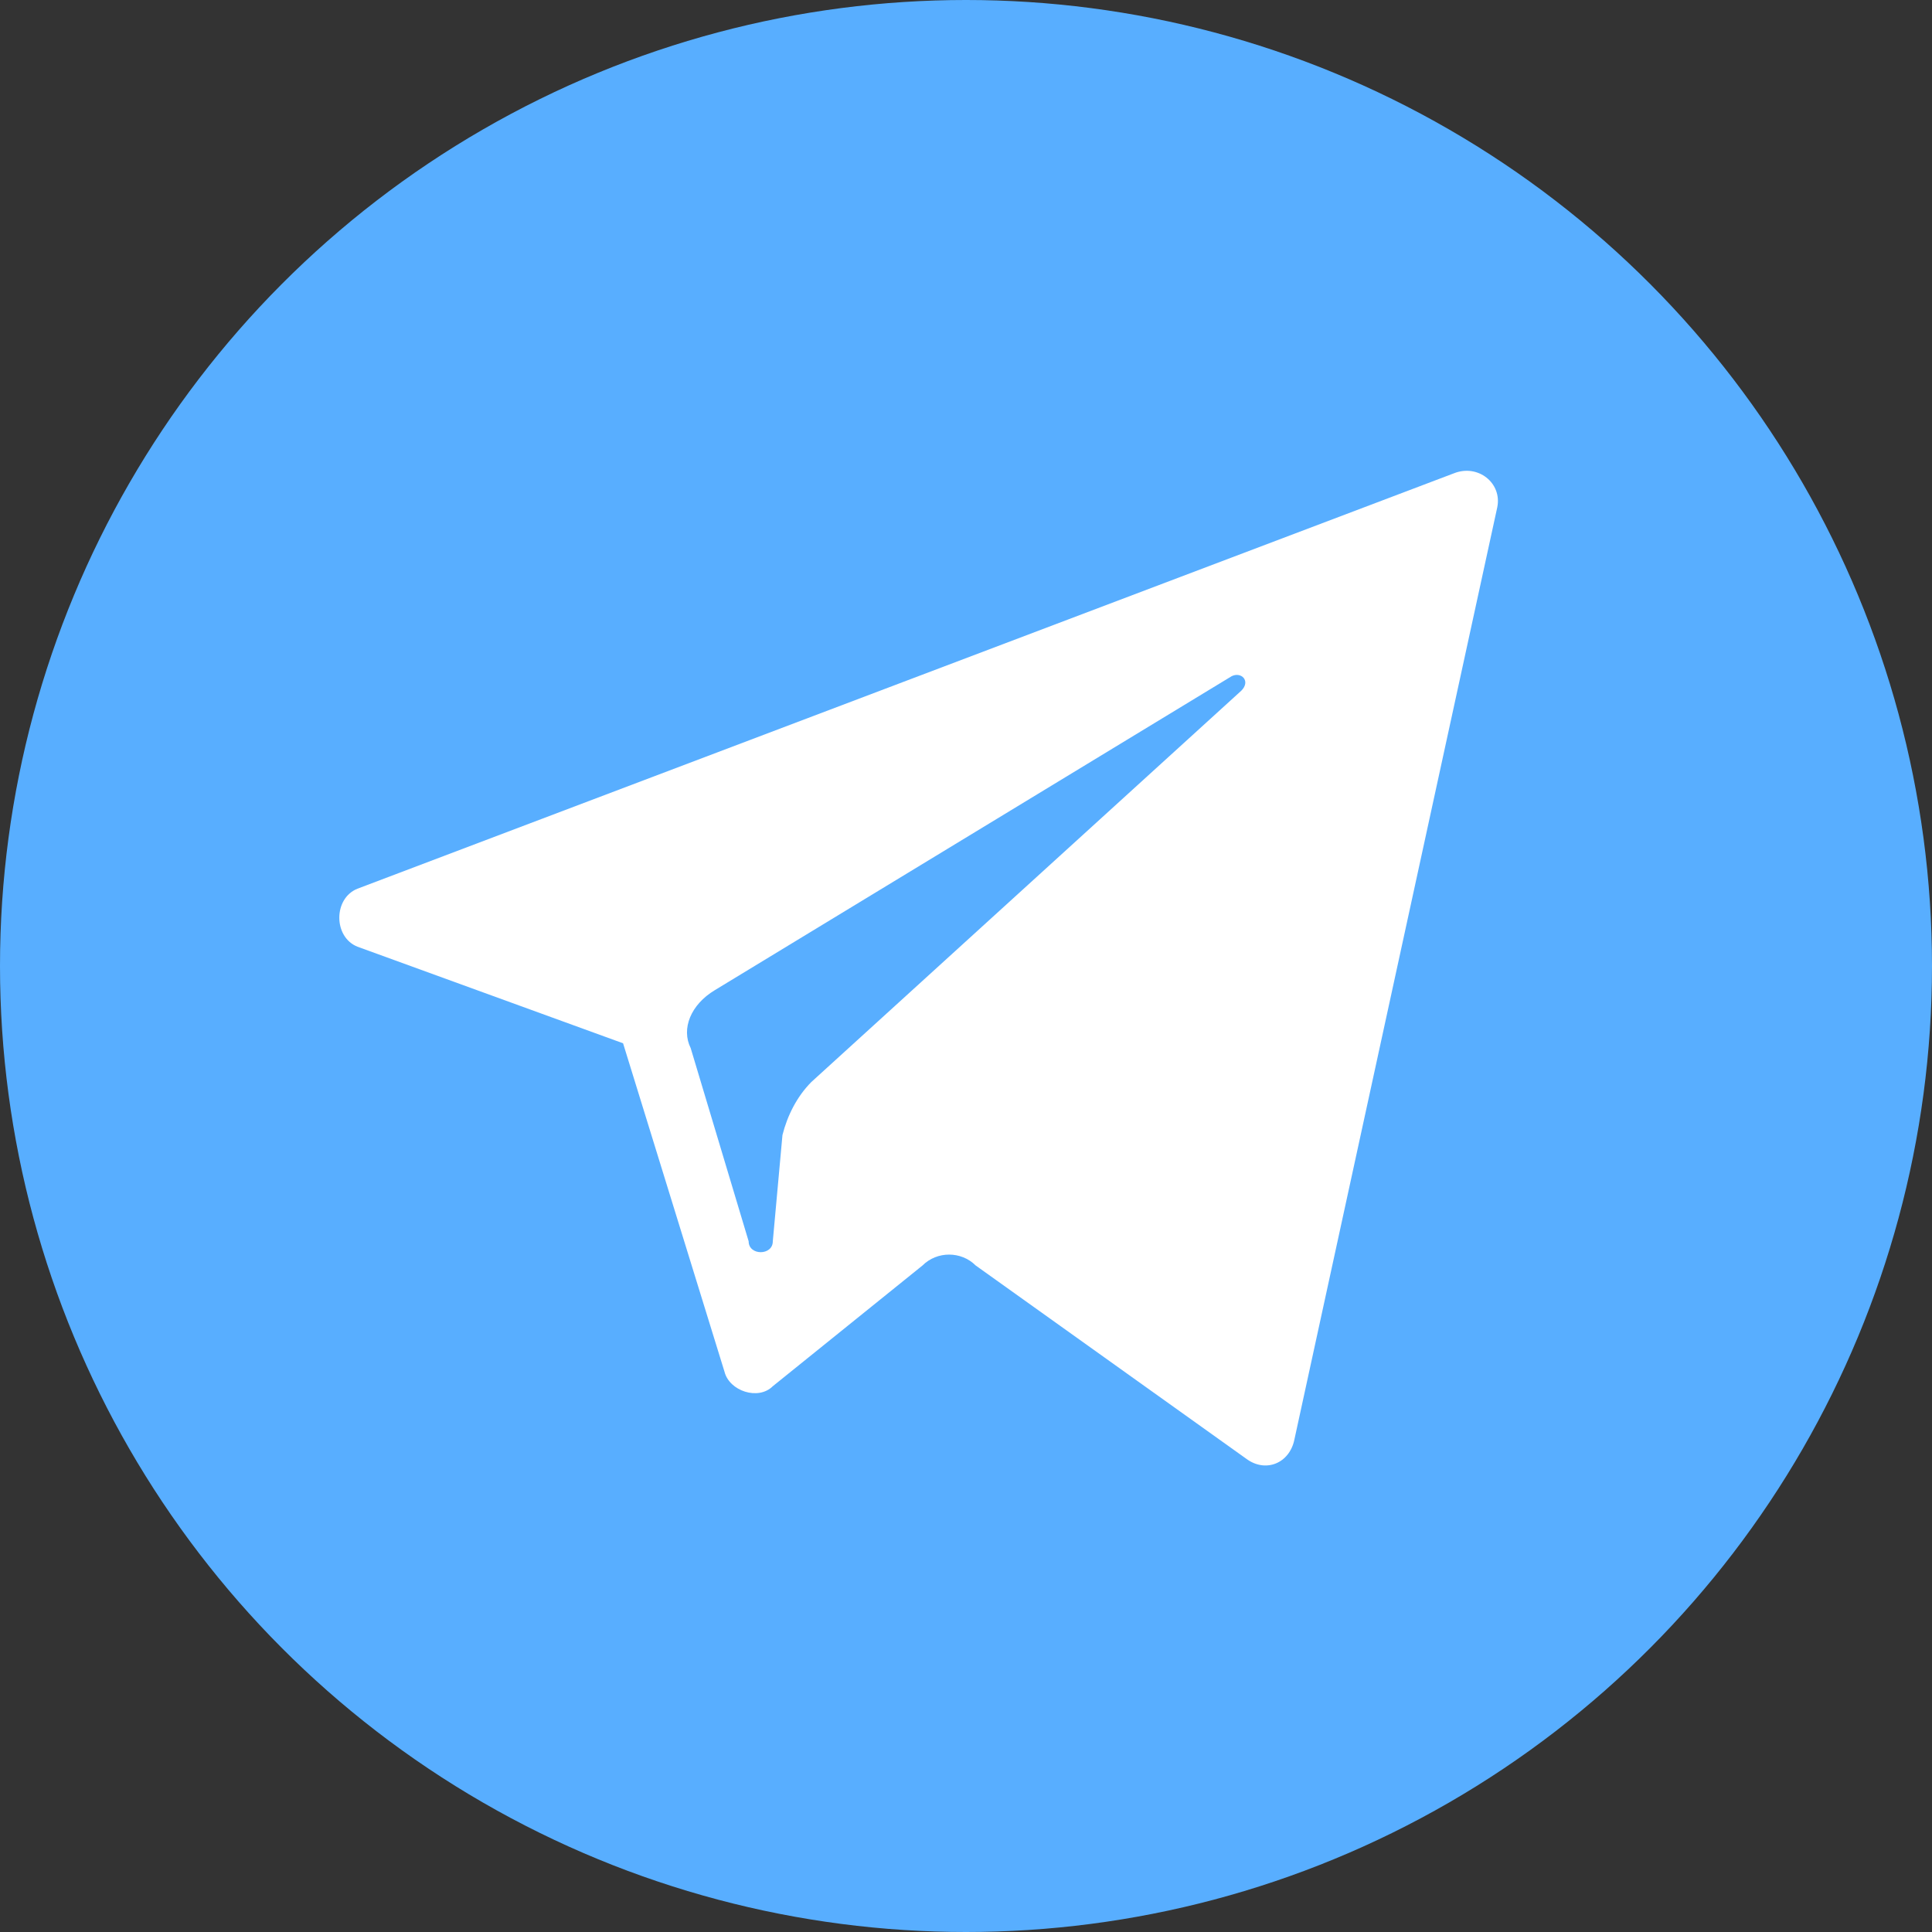
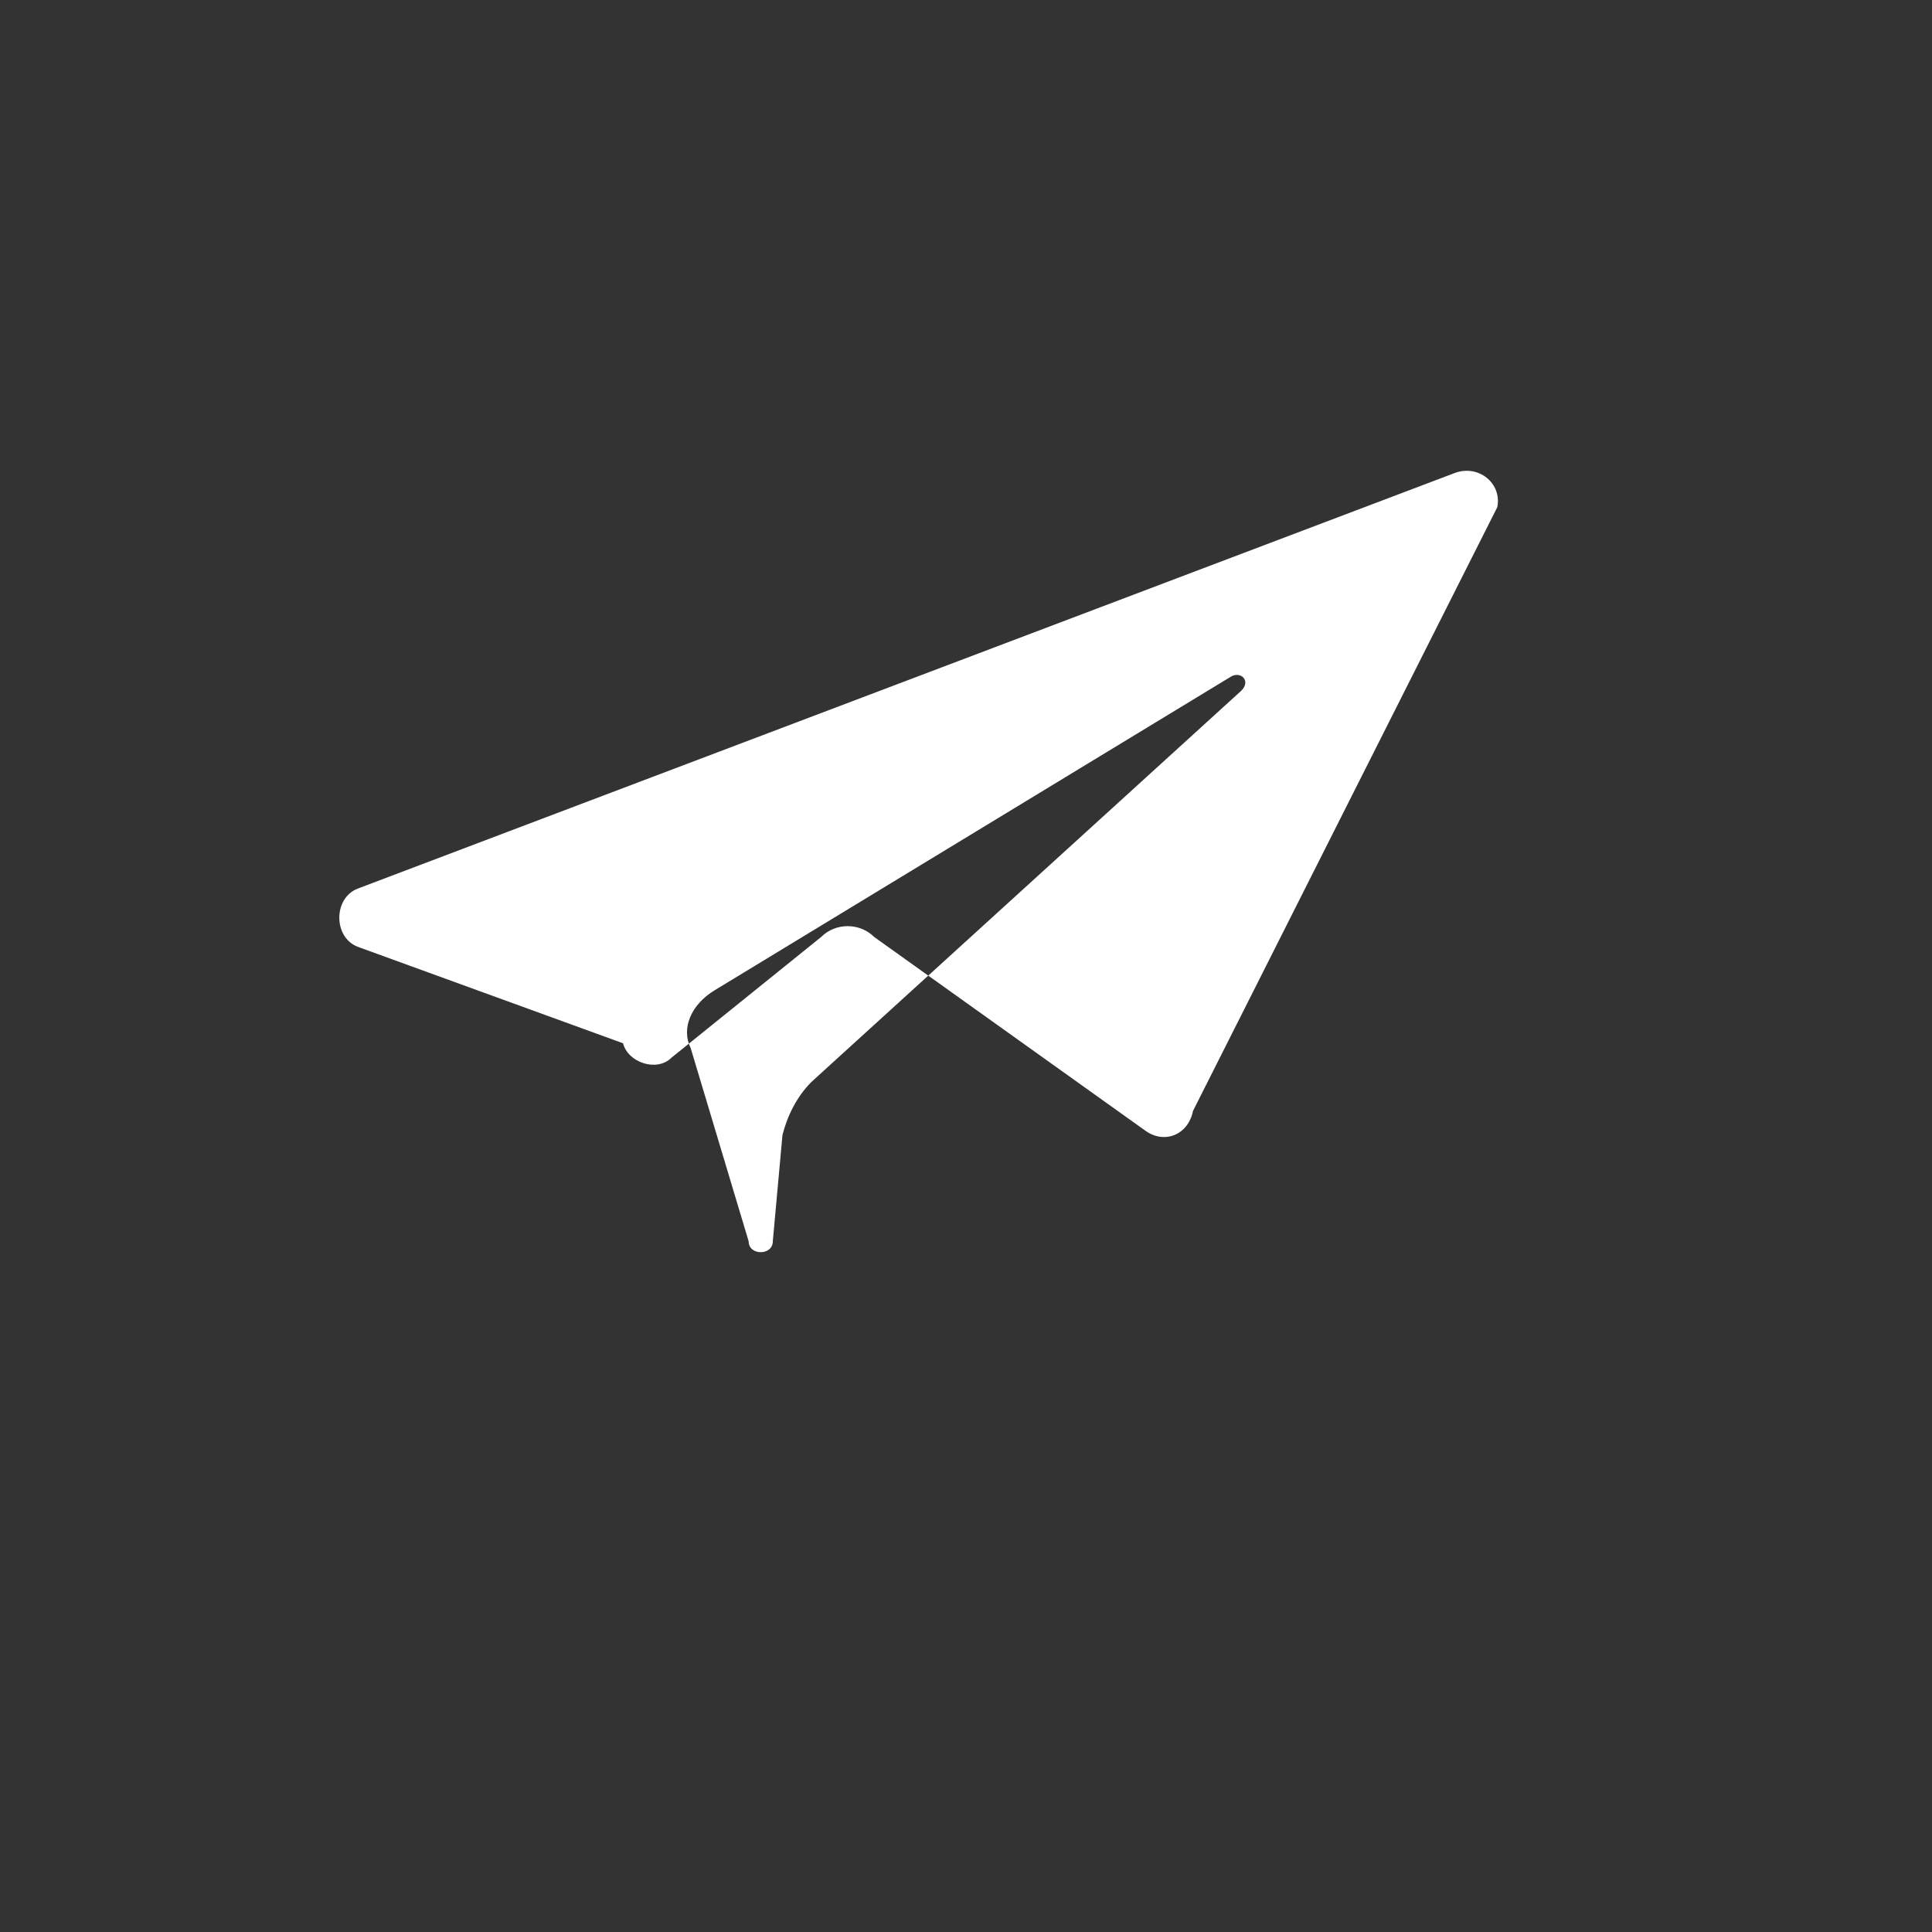
<svg xmlns="http://www.w3.org/2000/svg" version="1.1" id="Layer_1" x="0px" y="0px" viewBox="0 0 40 40" style="enable-background:new 0 0 40 40;" xml:space="preserve">
  <rect x="0" y="0" width="40" height="40" fill="#333333" stroke="none" />
  <style type="text/css"> .st0{fill:#58AEFF;} .st1{fill-rule:evenodd;clip-rule:evenodd;fill:#FFFFFF;} </style>
-   <circle class="st0" cx="20" cy="20" r="20" />
-   <path class="st1" d="M7.4,19.6l5.5,2l2.1,6.8c0.1,0.4,0.7,0.6,1,0.3l3.1-2.5c0.3-0.3,0.8-0.3,1.1,0l5.6,4c0.4,0.3,0.9,0.1,1-0.4 L31,10.5c0.1-0.5-0.4-0.9-0.9-0.7L7.4,18.4C6.9,18.6,6.9,19.4,7.4,19.6z M14.8,20.5L25.5,14c0.2-0.1,0.4,0.1,0.2,0.3l-8.9,8.1 c-0.3,0.3-0.5,0.7-0.6,1.1L16,25.7c0,0.3-0.5,0.3-0.5,0l-1.2-4C14.1,21.3,14.3,20.8,14.8,20.5z" />
+   <path class="st1" d="M7.4,19.6l5.5,2c0.1,0.4,0.7,0.6,1,0.3l3.1-2.5c0.3-0.3,0.8-0.3,1.1,0l5.6,4c0.4,0.3,0.9,0.1,1-0.4 L31,10.5c0.1-0.5-0.4-0.9-0.9-0.7L7.4,18.4C6.9,18.6,6.9,19.4,7.4,19.6z M14.8,20.5L25.5,14c0.2-0.1,0.4,0.1,0.2,0.3l-8.9,8.1 c-0.3,0.3-0.5,0.7-0.6,1.1L16,25.7c0,0.3-0.5,0.3-0.5,0l-1.2-4C14.1,21.3,14.3,20.8,14.8,20.5z" />
</svg>